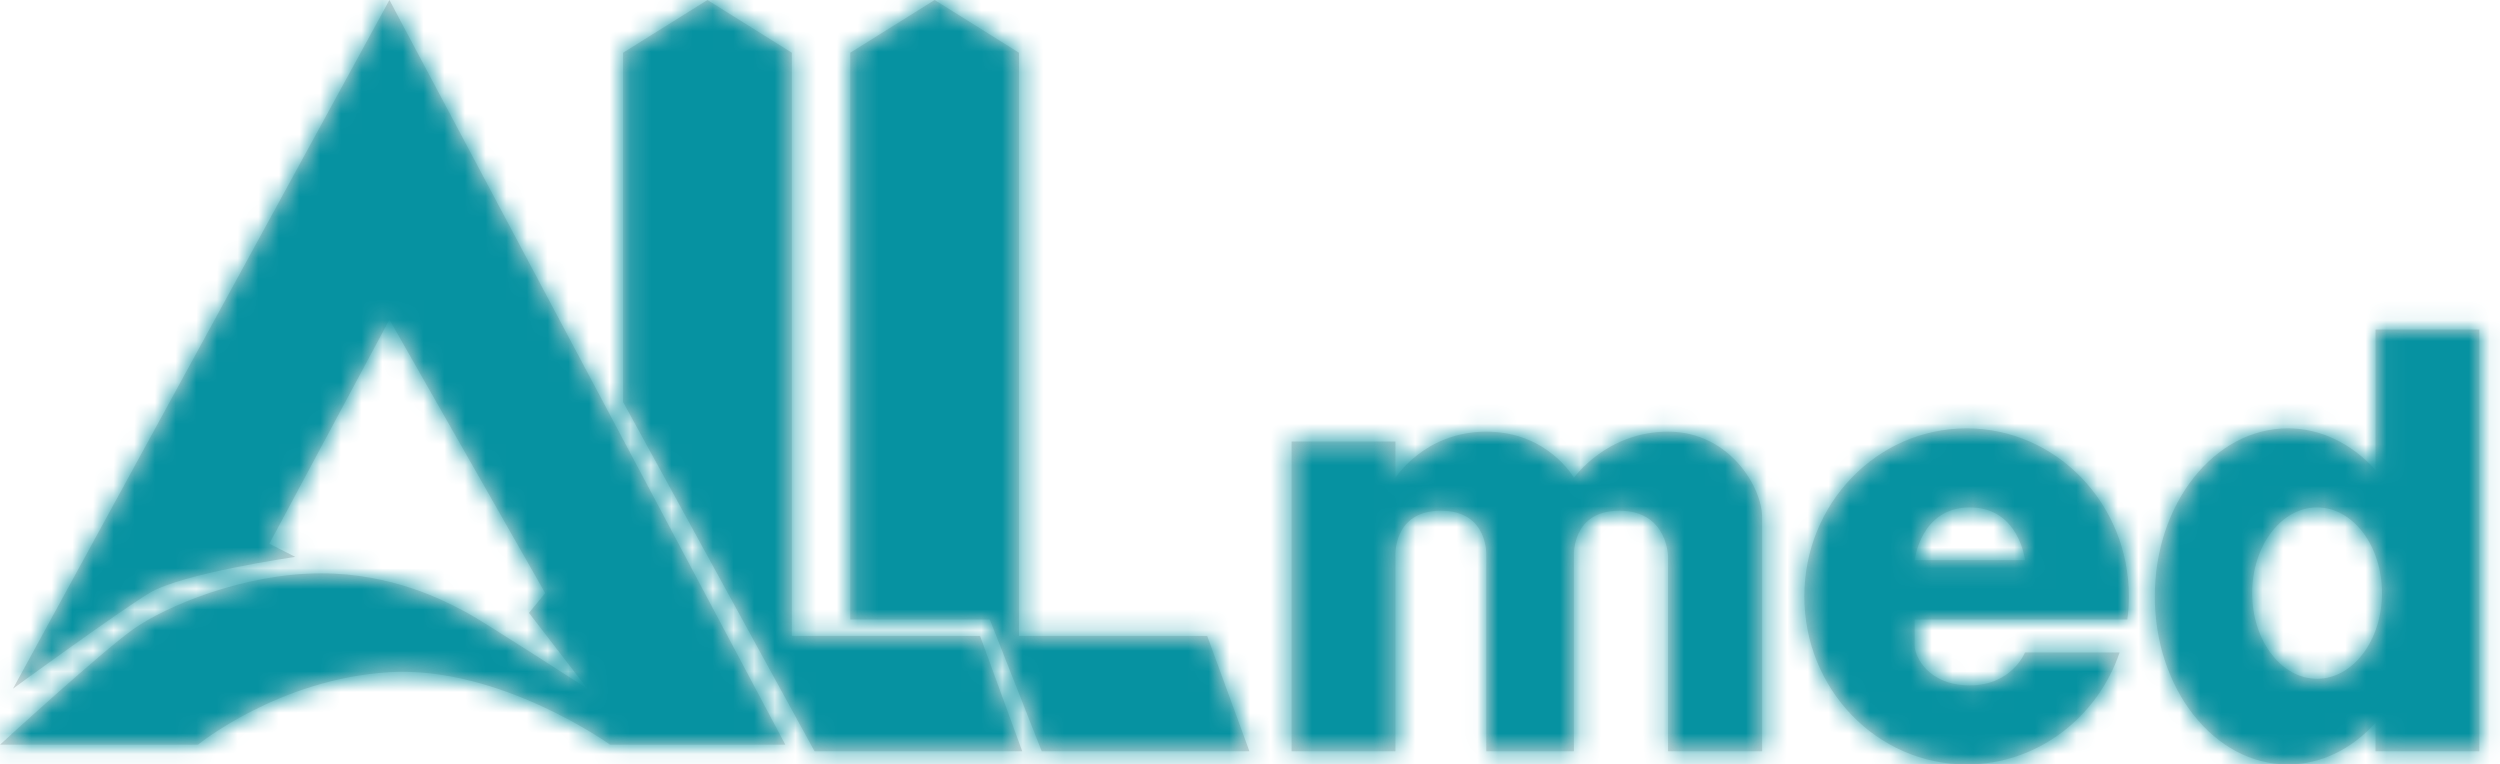
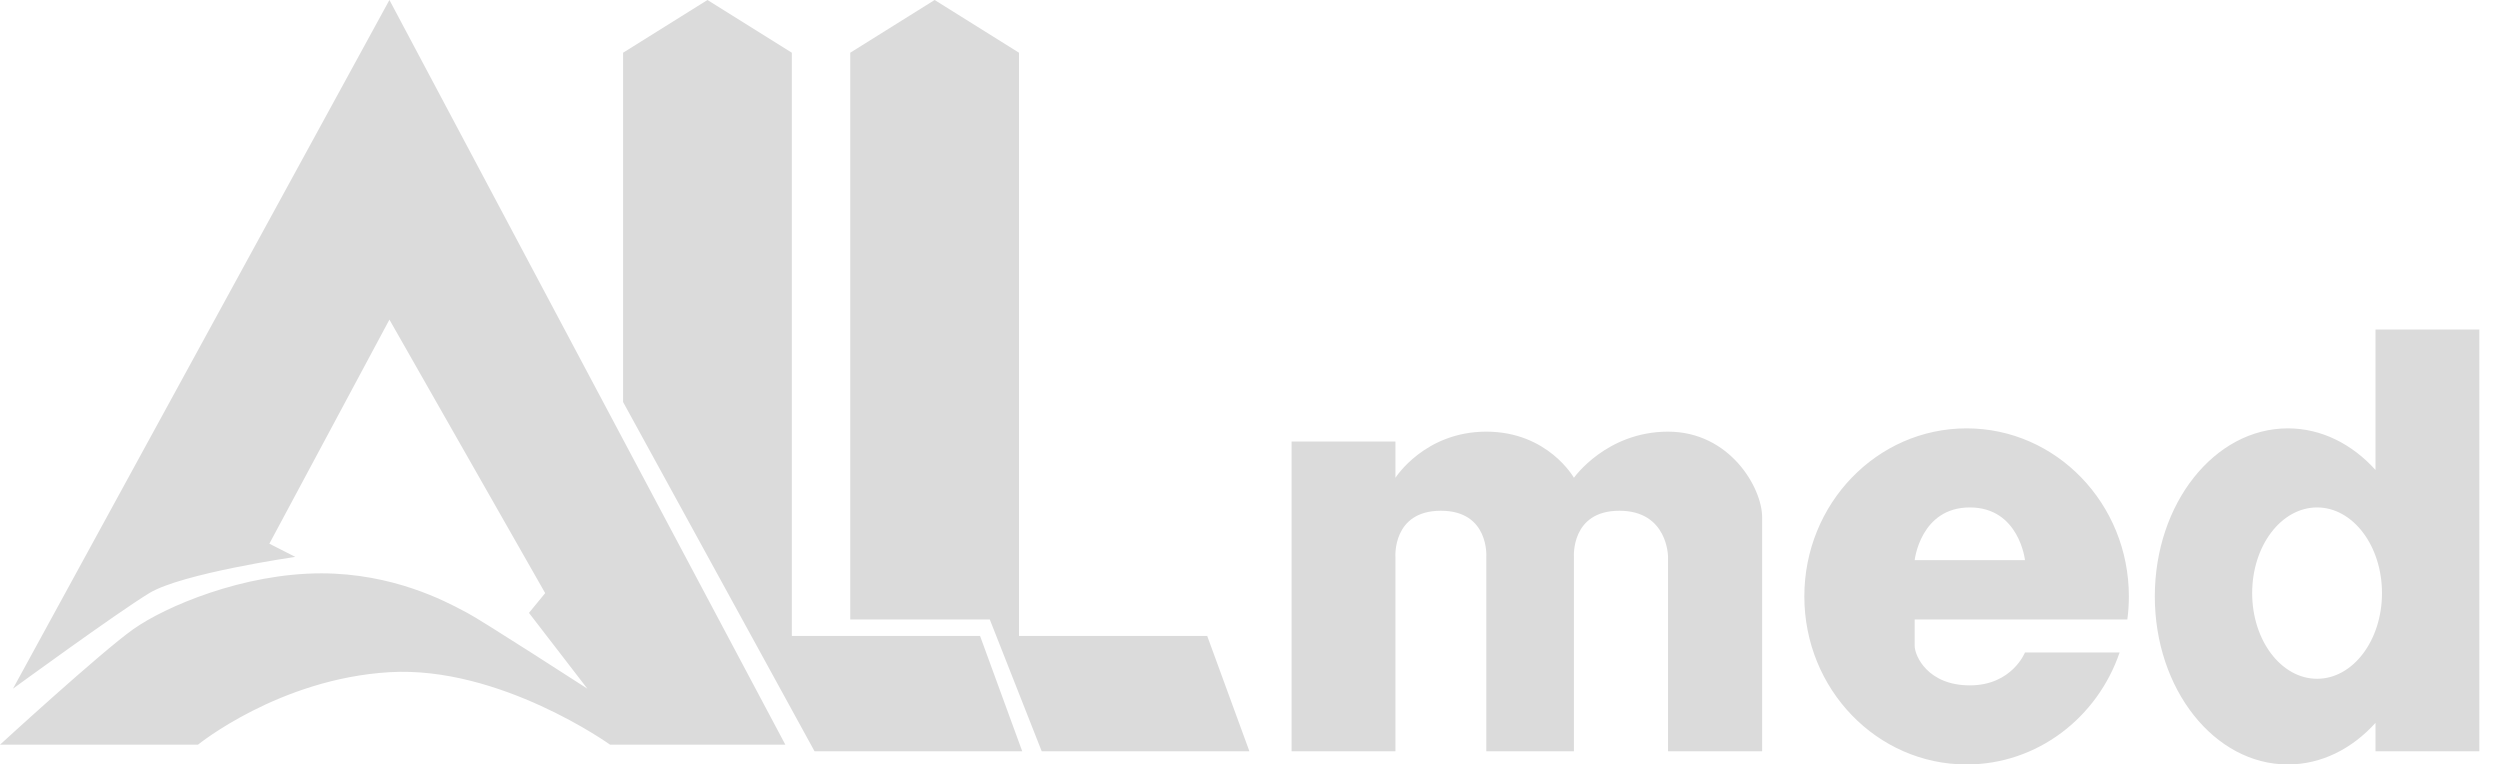
<svg xmlns="http://www.w3.org/2000/svg" width="121" height="37" viewBox="0 0 121 37" fill="none">
  <path fill-rule="evenodd" clip-rule="evenodd" d="M15.55 27.75C11.78 27.75 8.011 29.345 6.44 30.461C4.869 31.578 0 36.043 0 36.043H9.581C9.581 36.043 13.508 32.853 18.848 32.534C24.188 32.216 29.529 36.043 29.529 36.043H38.011L18.848 0L0.628 33.332C0.628 33.332 5.654 29.664 7.225 28.707C8.796 27.75 14.293 26.953 14.293 26.953L13.037 26.315L18.848 15.47L26.387 28.707L25.602 29.664L28.429 33.332C28.429 33.332 23.246 29.983 22.618 29.664C22.567 29.638 22.504 29.605 22.428 29.564C21.555 29.1 19.017 27.75 15.55 27.75ZM34.241 0L30.157 2.552V19.457L39.424 36.362H49.476L47.435 30.78H38.325V2.552L34.241 0ZM41.152 2.552L45.236 0L49.319 2.552V30.78H58.429L60.471 36.362H50.419L47.906 29.983H41.152V2.552ZM67.539 21.371H62.513V36.362H67.539V26.953C67.539 26.953 67.382 24.72 69.738 24.72C72.094 24.72 71.937 26.953 71.937 26.953V36.362H76.178V26.953C76.178 26.953 76.021 24.72 78.377 24.72C80.733 24.72 80.733 26.953 80.733 26.953V36.362H85.288V25.039C85.288 23.603 83.717 20.892 80.733 20.892C77.749 20.892 76.178 23.125 76.178 23.125C76.178 23.125 74.921 20.892 71.937 20.892C68.953 20.892 67.539 23.125 67.539 23.125V21.371ZM102.59 31.578C101.512 34.737 98.603 37 95.183 37C90.846 37 87.33 33.358 87.33 28.866C87.33 24.374 90.846 20.733 95.183 20.733C99.521 20.733 103.037 24.374 103.037 28.866C103.037 29.245 103.012 29.618 102.963 29.983H92.67V31.259C92.67 31.737 93.298 33.172 95.34 33.172C97.382 33.172 98.01 31.578 98.01 31.578H102.59ZM95.34 24.56C97.729 24.56 98.01 27.112 98.01 27.112H92.67C92.67 27.112 92.951 24.56 95.34 24.56ZM120 15.948H114.974V22.745C113.841 21.492 112.357 20.733 110.733 20.733C107.176 20.733 104.293 24.374 104.293 28.866C104.293 33.358 107.176 37 110.733 37C112.357 37 113.841 36.241 114.974 34.987V36.362H120V15.948ZM115.288 28.707C115.288 30.997 113.882 32.853 112.147 32.853C110.412 32.853 109.005 30.997 109.005 28.707C109.005 26.417 110.412 24.56 112.147 24.56C113.882 24.56 115.288 26.417 115.288 28.707Z" fill="#DBDBDB" />
  <mask id="mask0_429_2930" style="mask-type:alpha" maskUnits="userSpaceOnUse" x="0" y="0" width="121" height="37">
-     <path fill-rule="evenodd" clip-rule="evenodd" d="M15.559 27.75C11.787 27.75 8.016 29.345 6.444 30.461C4.872 31.578 0 36.043 0 36.043H9.587C9.587 36.043 13.516 32.853 18.86 32.534C24.204 32.216 29.547 36.043 29.547 36.043H38.034L18.86 0L0.629 33.332C0.629 33.332 5.658 29.664 7.23 28.707C8.801 27.75 14.302 26.953 14.302 26.953L13.045 26.315L18.86 15.47L26.404 28.707L25.618 29.664L28.447 33.332C28.447 33.332 23.261 29.983 22.632 29.664C22.582 29.638 22.518 29.605 22.442 29.564C21.568 29.1 19.029 27.75 15.559 27.75ZM34.262 0L30.176 2.552V19.457L39.449 36.362H49.508L47.464 30.78H38.349V2.552L34.262 0ZM41.178 2.552L45.264 0L49.35 2.552V30.78H58.466L60.509 36.362H50.451L47.936 29.983H41.178V2.552ZM67.582 21.371H62.552V36.362H67.582V26.953C67.582 26.953 67.425 24.72 69.782 24.72C72.14 24.72 71.982 26.953 71.982 26.953V36.362H76.226V26.953C76.226 26.953 76.069 24.72 78.426 24.72C80.784 24.72 80.784 26.953 80.784 26.953V36.362H85.342V25.039C85.342 23.603 83.77 20.892 80.784 20.892C77.798 20.892 76.226 23.125 76.226 23.125C76.226 23.125 74.969 20.892 71.982 20.892C68.996 20.892 67.582 23.125 67.582 23.125V21.371ZM102.654 31.578C101.575 34.737 98.665 37 95.243 37C90.903 37 87.385 33.358 87.385 28.866C87.385 24.374 90.903 20.733 95.243 20.733C99.583 20.733 103.101 24.374 103.101 28.866C103.101 29.245 103.076 29.618 103.028 29.983H92.728V31.259C92.728 31.737 93.357 33.172 95.4 33.172C97.443 33.172 98.072 31.578 98.072 31.578H102.654ZM95.4 24.56C97.791 24.56 98.072 27.112 98.072 27.112H92.728C92.728 27.112 93.01 24.56 95.4 24.56ZM120.075 15.948H115.046V22.745C113.912 21.492 112.428 20.733 110.803 20.733C107.244 20.733 104.359 24.374 104.359 28.866C104.359 33.358 107.244 37 110.803 37C112.428 37 113.912 36.241 115.046 34.987V36.362H120.075V15.948ZM115.36 28.707C115.36 30.997 113.953 32.853 112.217 32.853C110.481 32.853 109.074 30.997 109.074 28.707C109.074 26.417 110.481 24.56 112.217 24.56C113.953 24.56 115.36 26.417 115.36 28.707Z" fill="#DBDBDB" />
-   </mask>
+     </mask>
  <g mask="url(#mask0_429_2930)">
</g>
  <mask id="mask1_429_2930" style="mask-type:alpha" maskUnits="userSpaceOnUse" x="0" y="0" width="121" height="37">
-     <path fill-rule="evenodd" clip-rule="evenodd" d="M15.559 27.75C11.787 27.75 8.016 29.345 6.444 30.461C4.872 31.578 0 36.043 0 36.043H9.587C9.587 36.043 13.516 32.853 18.86 32.534C24.204 32.216 29.547 36.043 29.547 36.043H38.034L18.86 0L0.629 33.332C0.629 33.332 5.658 29.664 7.23 28.707C8.801 27.75 14.302 26.953 14.302 26.953L13.045 26.315L18.86 15.47L26.404 28.707L25.618 29.664L28.447 33.332C28.447 33.332 23.261 29.983 22.632 29.664C22.582 29.638 22.518 29.605 22.442 29.564C21.568 29.1 19.029 27.75 15.559 27.75ZM34.262 0L30.176 2.552V19.457L39.449 36.362H49.508L47.464 30.78H38.349V2.552L34.262 0ZM41.178 2.552L45.264 0L49.35 2.552V30.78H58.466L60.509 36.362H50.451L47.936 29.983H41.178V2.552ZM67.582 21.371H62.552V36.362H67.582V26.953C67.582 26.953 67.425 24.72 69.782 24.72C72.14 24.72 71.982 26.953 71.982 26.953V36.362H76.226V26.953C76.226 26.953 76.069 24.72 78.426 24.72C80.784 24.72 80.784 26.953 80.784 26.953V36.362H85.342V25.039C85.342 23.603 83.77 20.892 80.784 20.892C77.798 20.892 76.226 23.125 76.226 23.125C76.226 23.125 74.969 20.892 71.982 20.892C68.996 20.892 67.582 23.125 67.582 23.125V21.371ZM102.654 31.578C101.575 34.737 98.665 37 95.243 37C90.903 37 87.385 33.358 87.385 28.866C87.385 24.374 90.903 20.733 95.243 20.733C99.583 20.733 103.101 24.374 103.101 28.866C103.101 29.245 103.076 29.618 103.028 29.983H92.728V31.259C92.728 31.737 93.357 33.172 95.4 33.172C97.443 33.172 98.072 31.578 98.072 31.578H102.654ZM95.4 24.56C97.791 24.56 98.072 27.112 98.072 27.112H92.728C92.728 27.112 93.01 24.56 95.4 24.56ZM120.075 15.948H115.046V22.745C113.912 21.492 112.428 20.733 110.803 20.733C107.244 20.733 104.359 24.374 104.359 28.866C104.359 33.358 107.244 37 110.803 37C112.428 37 113.912 36.241 115.046 34.987V36.362H120.075V15.948ZM115.36 28.707C115.36 30.997 113.953 32.853 112.217 32.853C110.481 32.853 109.074 30.997 109.074 28.707C109.074 26.417 110.481 24.56 112.217 24.56C113.953 24.56 115.36 26.417 115.36 28.707Z" fill="#DBDBDB" />
-   </mask>
+     </mask>
  <g mask="url(#mask1_429_2930)">
    <rect x="-23.736" y="-6.981" width="191.283" height="64.924" fill="#0692A1" />
  </g>
</svg>